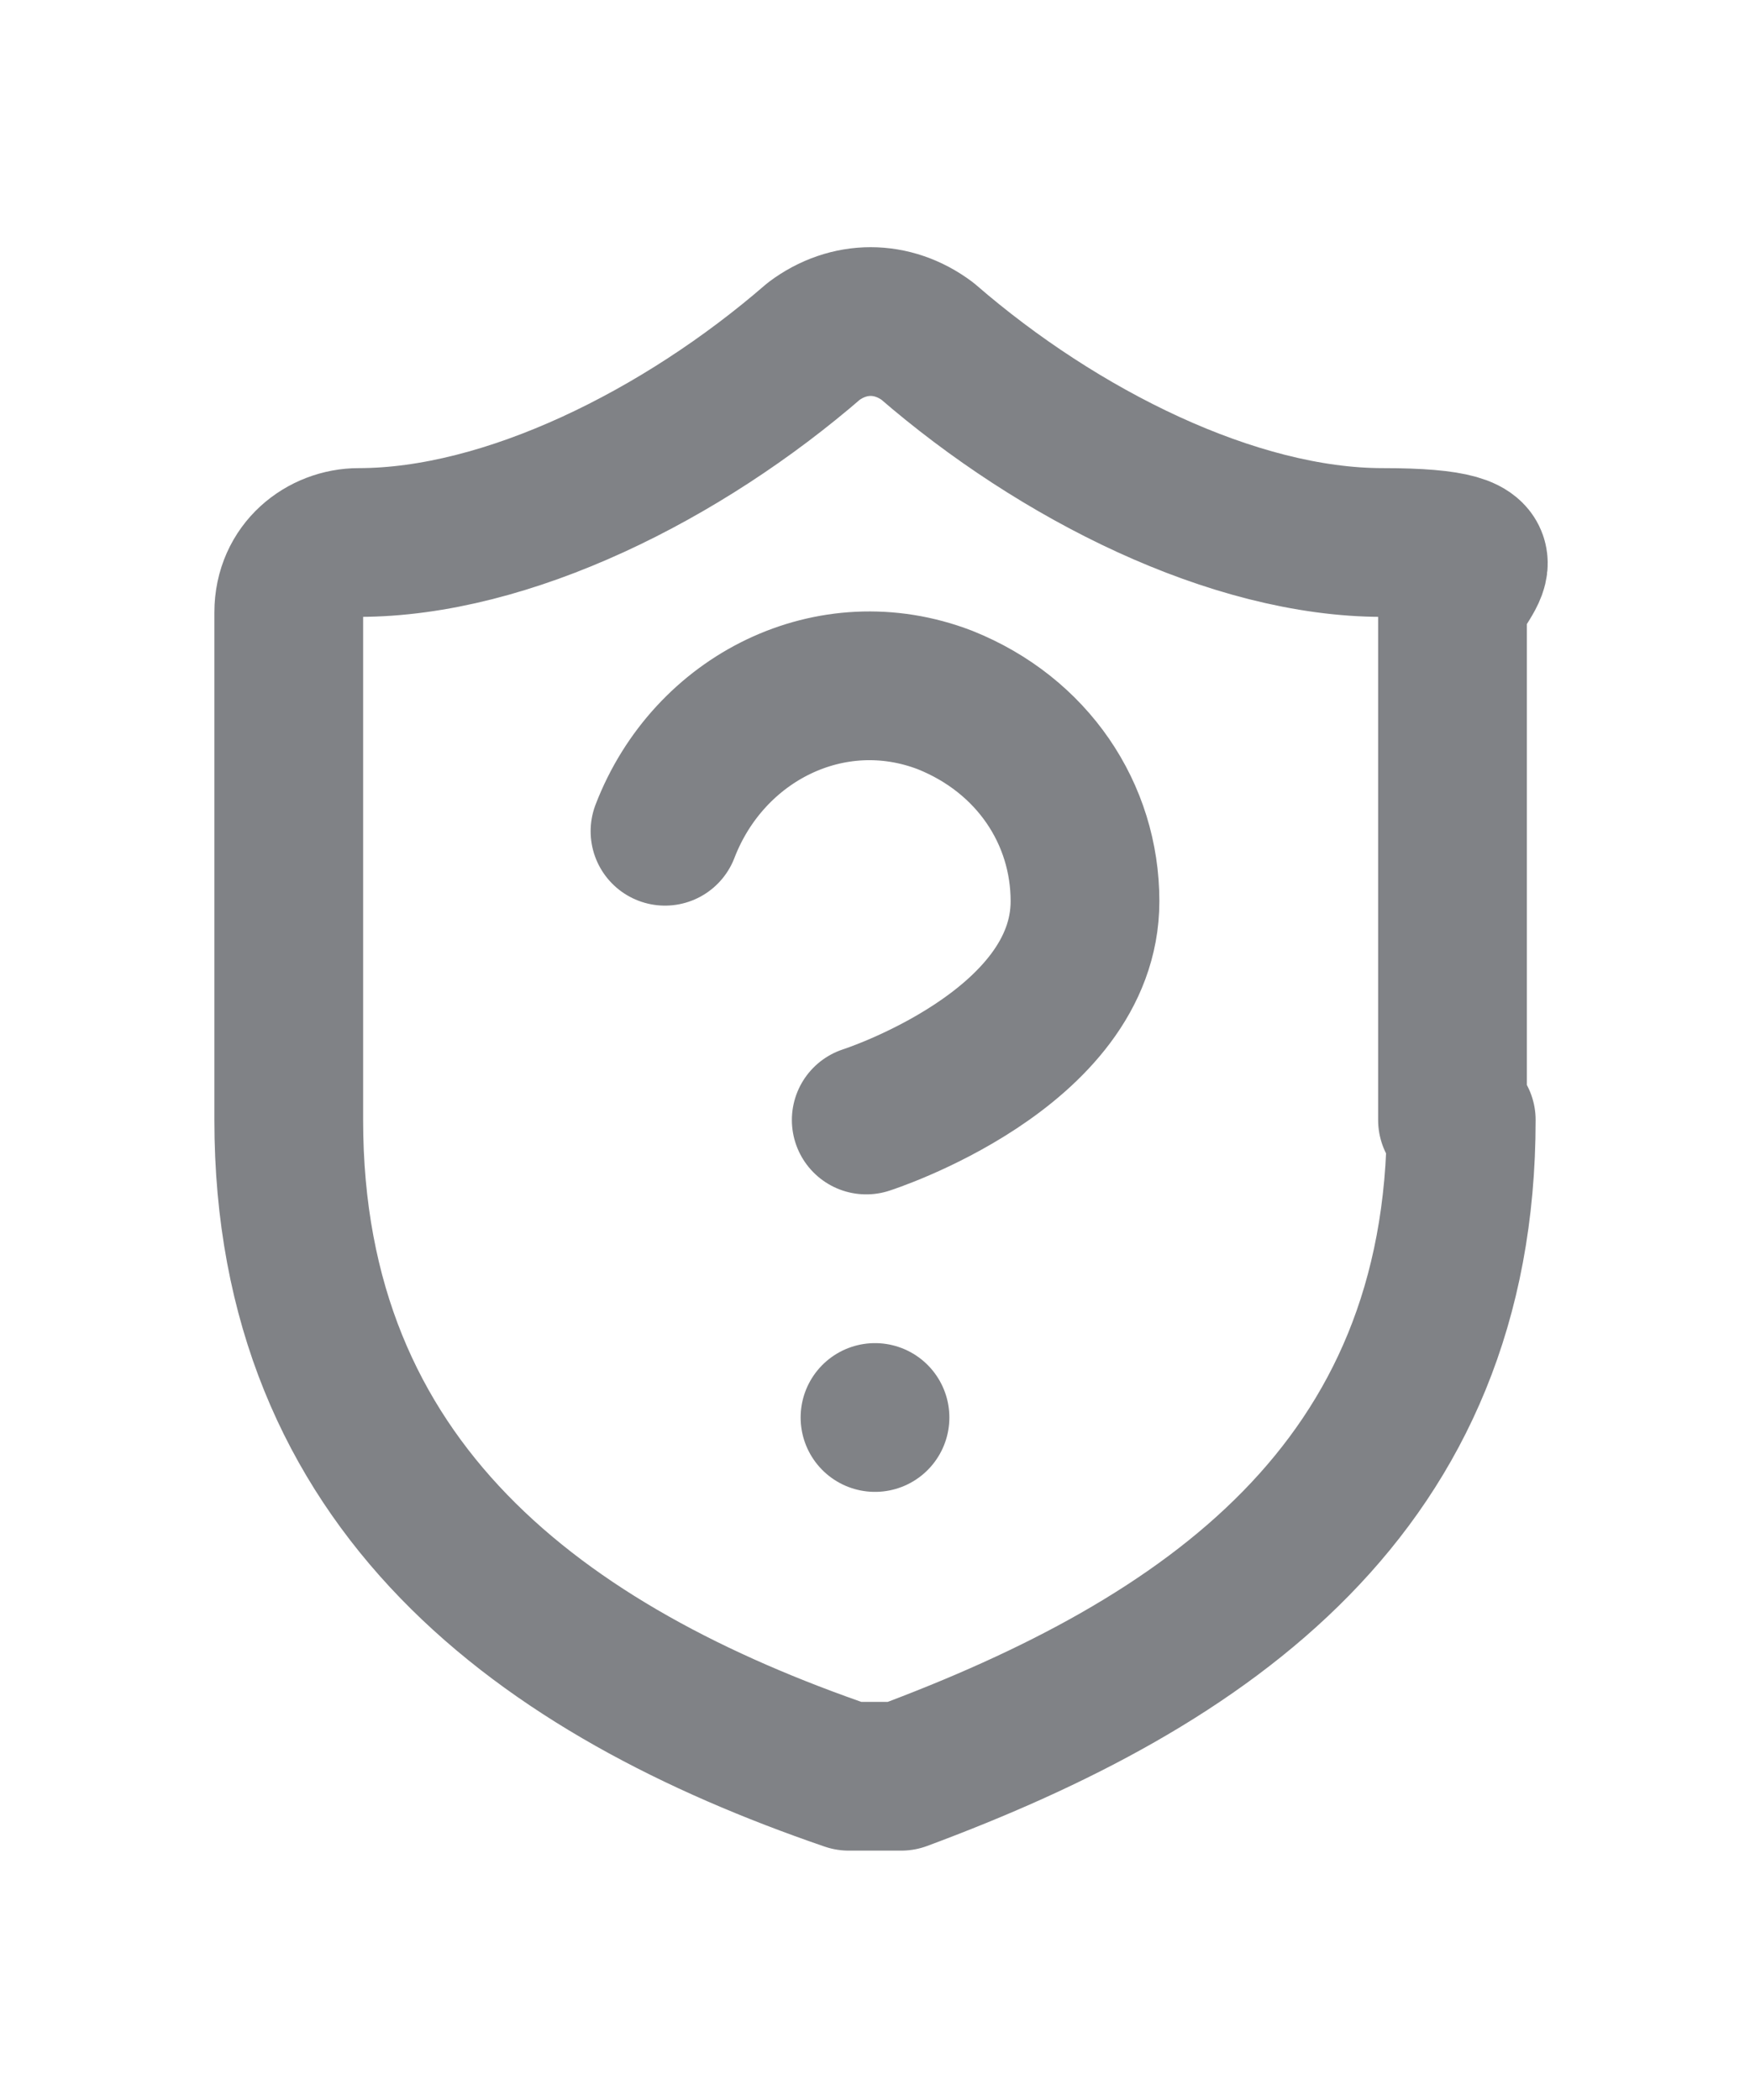
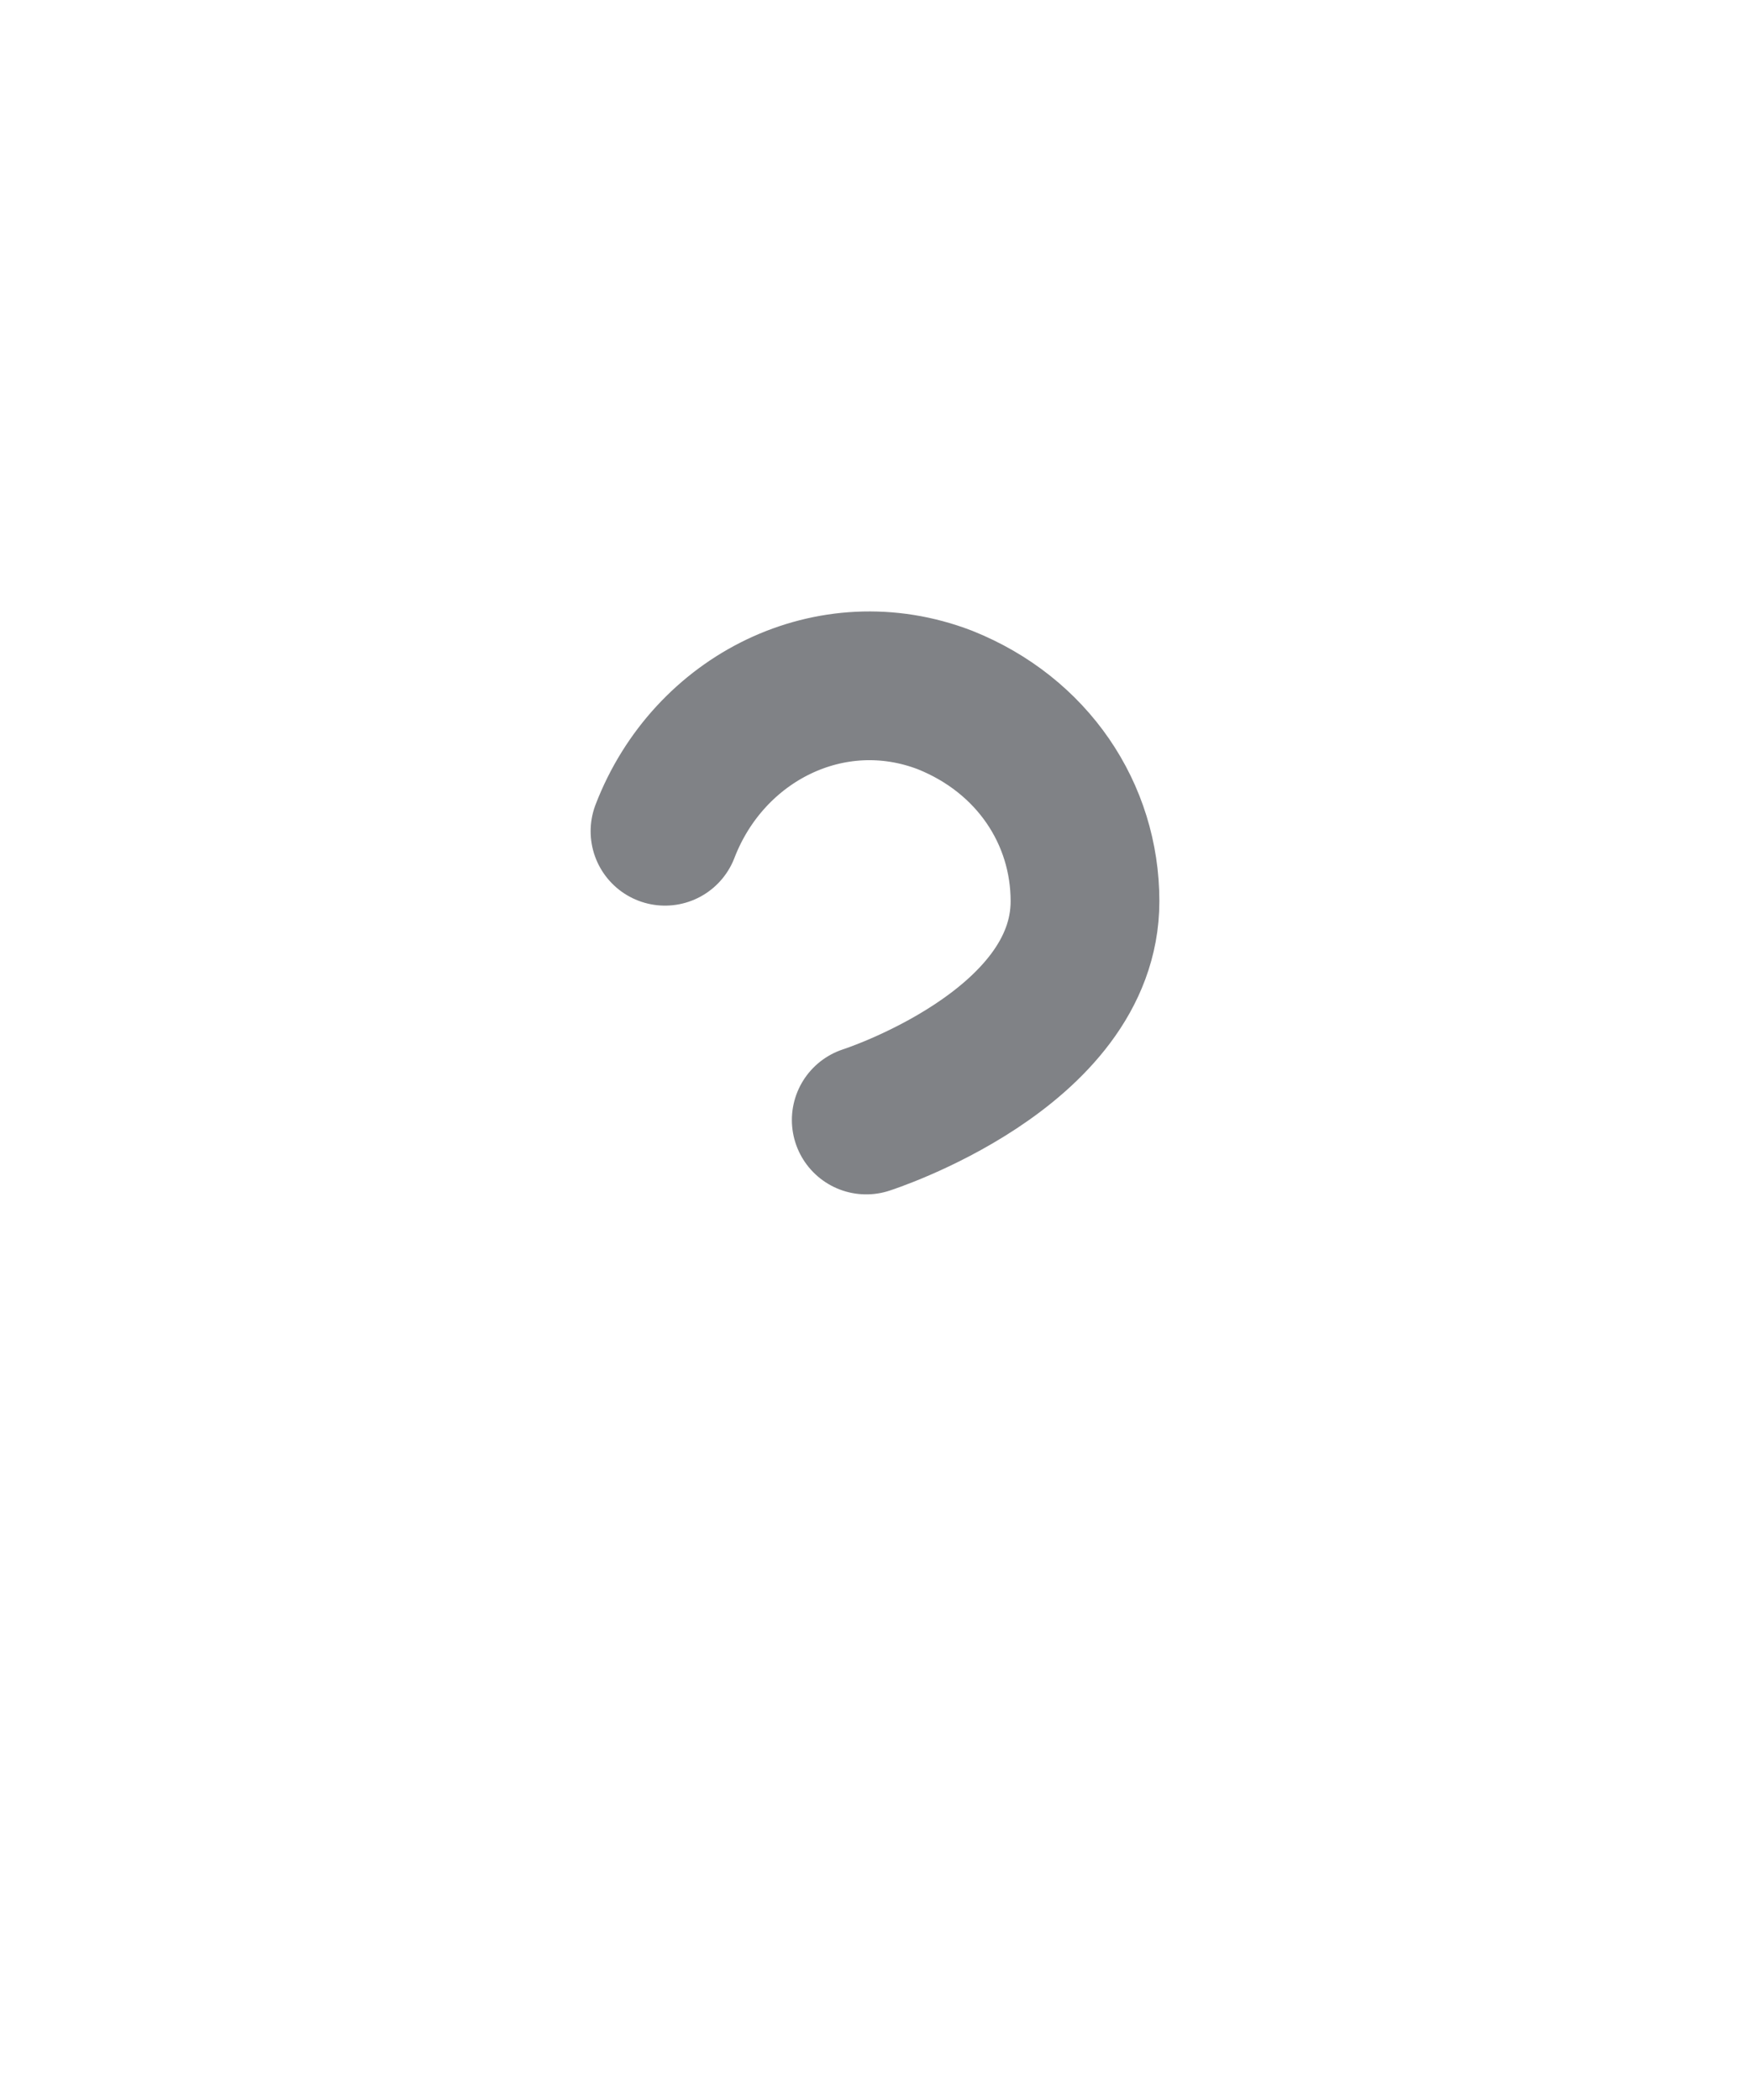
<svg xmlns="http://www.w3.org/2000/svg" id="Capa_1" version="1.1" viewBox="0 0 20 24">
  <defs>
    <style>
      .st0 {
        fill: none;
        stroke: #808286;
        stroke-linecap: round;
        stroke-linejoin: round;
        stroke-width: 1.7px;
      }
    </style>
  </defs>
-   <path class="st0" d="M16.7,12.8c0,4.2-2.9,6.2-6.4,7.5-.2,0-.4,0-.6,0-3.5-1.2-6.4-3.3-6.4-7.5v-5.8c0-.5.4-.8.8-.8,1.7,0,3.7-1,5.2-2.3.4-.3.9-.3,1.3,0,1.5,1.3,3.5,2.3,5.2,2.3s.8.4.8.8v5.8Z" />
  <path class="st0" d="M7.6,9.5c.5-1.3,1.9-2,3.2-1.5,1,.4,1.6,1.3,1.6,2.3,0,1.7-2.5,2.5-2.5,2.5" />
-   <path class="st0" d="M10,16.2h0" />
</svg>